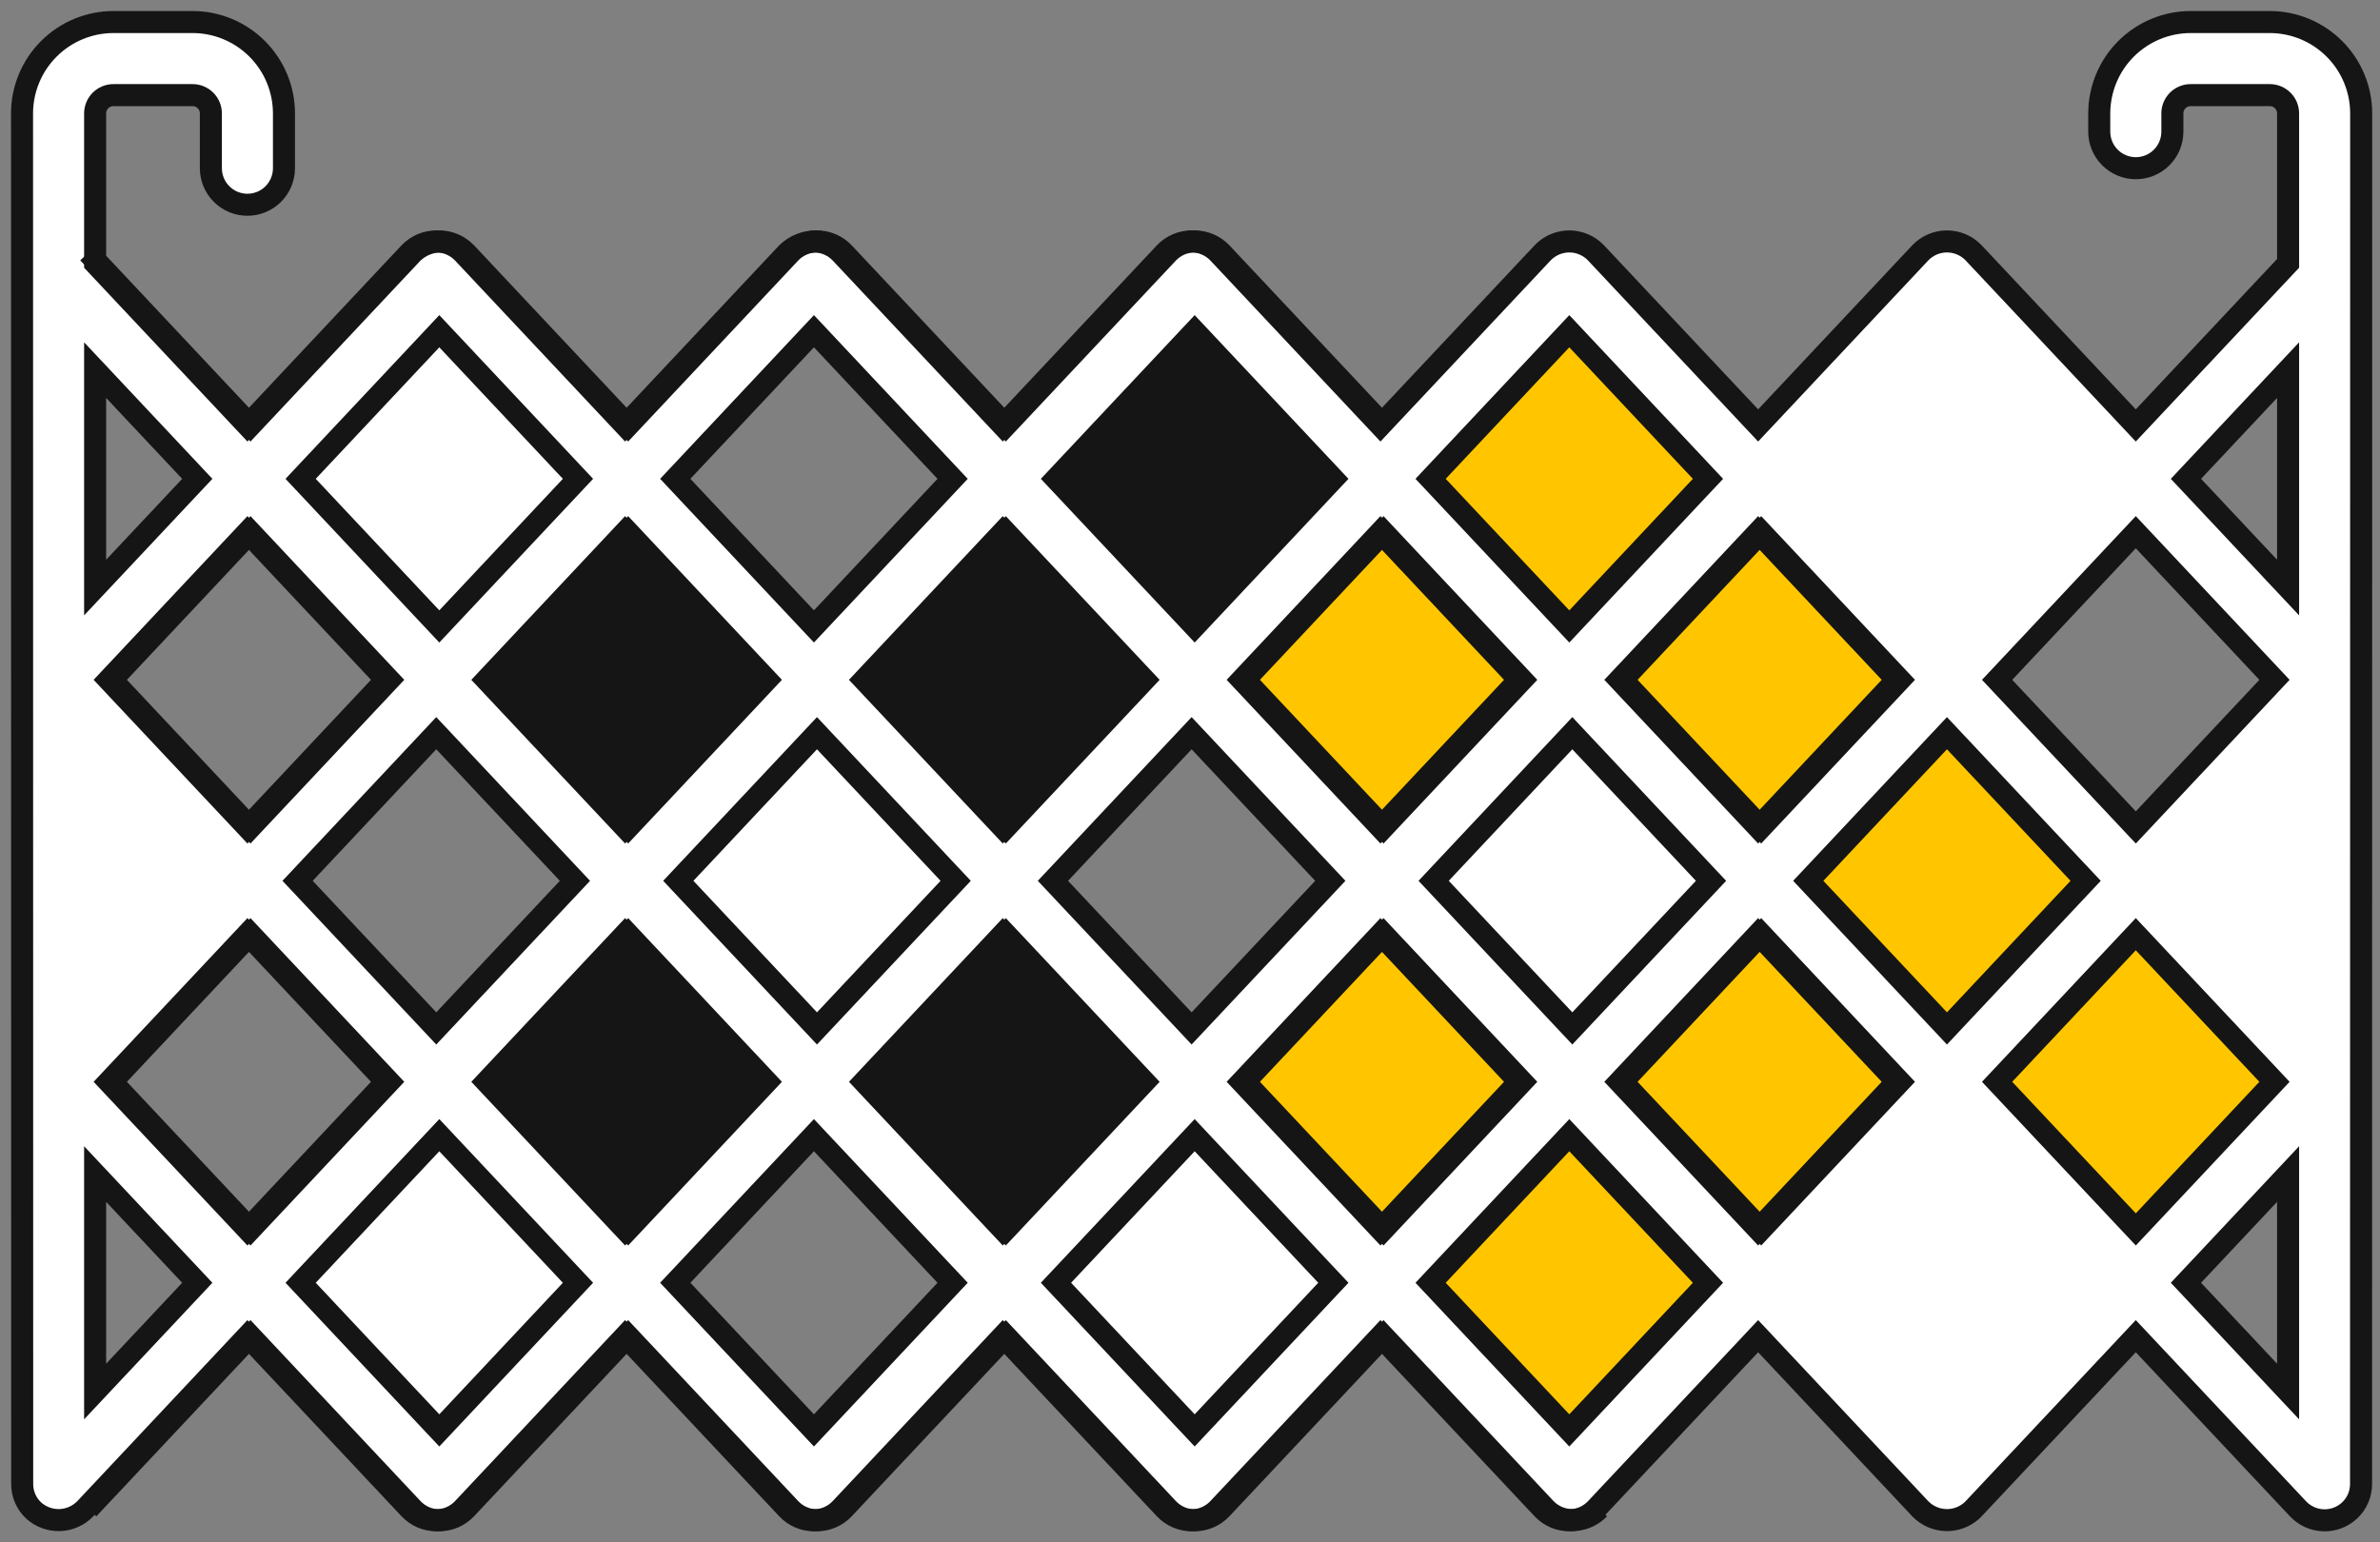
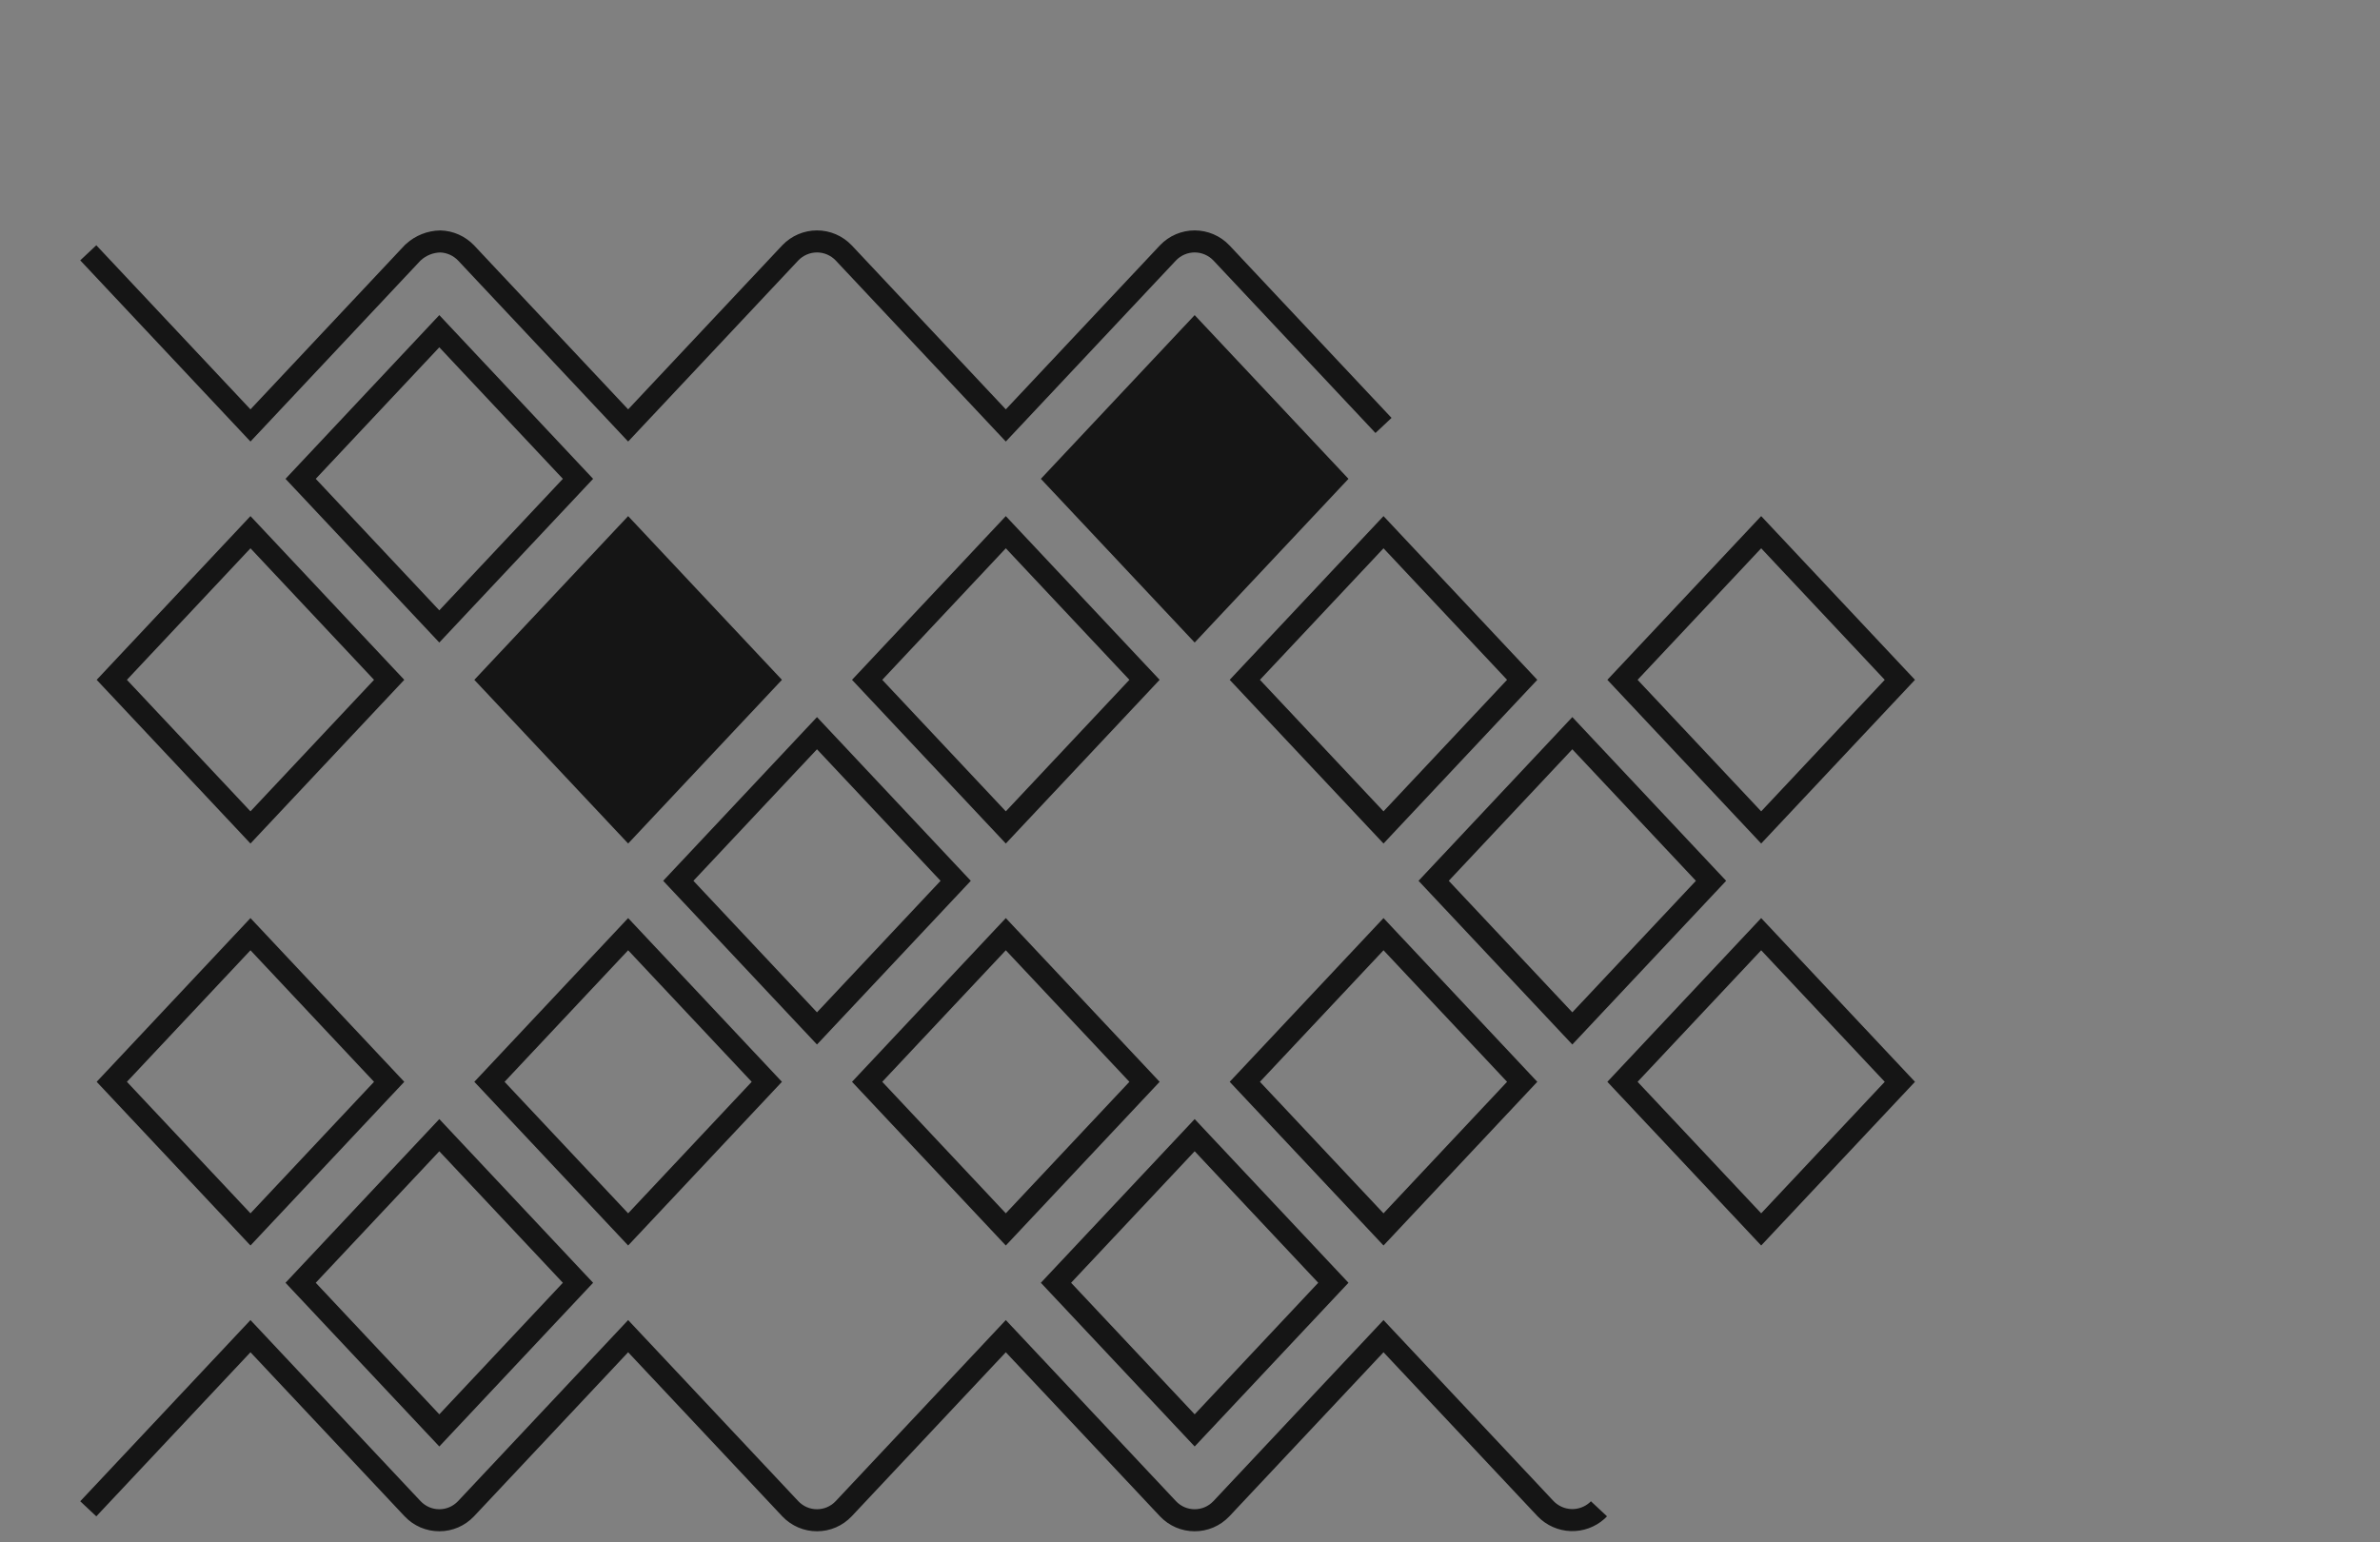
<svg xmlns="http://www.w3.org/2000/svg" width="108" height="70" viewBox="0 0 108 70" fill="none">
  <rect x="0" y="0" width="108" height="70" fill="#808080" stroke="none" />
-   <path d="M71 13L54 30L63 40.5L52.5 50L71 67.5L88 50L97.5 58.5L105.5 50L97.5 40.5L71 13Z" fill="#FFC600" />
-   <path d="M103 1H99.407C98.308 1.001 97.254 1.439 96.476 2.216C95.699 2.993 95.262 4.047 95.26 5.146V5.976C95.26 6.415 95.435 6.837 95.746 7.148C96.057 7.459 96.479 7.634 96.919 7.634C97.359 7.634 97.781 7.459 98.092 7.148C98.403 6.837 98.578 6.415 98.578 5.976V5.146C98.578 4.926 98.665 4.716 98.821 4.56C98.976 4.405 99.187 4.317 99.407 4.317H103C103.22 4.317 103.431 4.405 103.586 4.56C103.742 4.716 103.829 4.926 103.829 5.146V11.953L96.918 19.309C96.918 19.309 89.565 11.482 89.558 11.474C89.402 11.311 89.215 11.181 89.007 11.092C88.799 11.003 88.575 10.957 88.349 10.957C88.123 10.957 87.9 11.003 87.692 11.092C87.484 11.181 87.296 11.311 87.14 11.474L79.781 19.309C79.781 19.309 72.43 11.484 72.421 11.474C72.265 11.311 72.077 11.181 71.869 11.092C71.661 11.003 71.438 10.957 71.212 10.957C70.986 10.957 70.762 11.003 70.554 11.092C70.346 11.181 70.159 11.311 70.003 11.474L62.642 19.309L55.282 11.474C55.126 11.311 54.938 11.181 54.731 11.092C54.523 11.003 54.299 10.957 54.073 10.957C53.847 10.957 53.623 11.003 53.416 11.092C53.208 11.181 53.02 11.311 52.864 11.474L45.504 19.309L38.144 11.474C37.839 11.157 37.421 10.971 36.98 10.958C36.529 10.966 36.096 11.138 35.762 11.442C35.749 11.452 35.737 11.463 35.726 11.474L28.366 19.309L21.006 11.474C20.85 11.311 20.662 11.181 20.454 11.092C20.247 11.003 20.023 10.958 19.797 10.958C19.571 10.958 19.347 11.003 19.14 11.092C18.932 11.181 18.744 11.311 18.588 11.474L11.228 19.309L4.317 11.953V5.146C4.317 4.926 4.405 4.716 4.56 4.56C4.716 4.405 4.926 4.317 5.146 4.317H8.74C8.959 4.317 9.17 4.405 9.326 4.56C9.481 4.716 9.569 4.926 9.569 5.146V7.634C9.569 8.074 9.744 8.496 10.055 8.807C10.366 9.118 10.787 9.293 11.227 9.293C11.667 9.293 12.089 9.118 12.4 8.807C12.711 8.496 12.886 8.074 12.886 7.634V5.146C12.885 4.047 12.447 2.993 11.67 2.216C10.893 1.439 9.839 1.001 8.74 1H5.146C4.047 1.001 2.993 1.439 2.216 2.216C1.439 2.993 1.001 4.047 1 5.146C1 5.146 1.008 67.195 1.007 67.328C1.003 67.557 1.047 67.784 1.136 67.994C1.225 68.205 1.357 68.394 1.523 68.55C1.847 68.845 2.273 69.002 2.71 68.989C3.148 68.975 3.563 68.791 3.868 68.477L11.228 60.642C11.228 60.642 18.575 68.463 18.588 68.477C18.744 68.641 18.931 68.772 19.139 68.862C19.347 68.951 19.571 68.997 19.797 68.997C20.023 68.997 20.247 68.951 20.455 68.862C20.663 68.772 20.851 68.641 21.006 68.477L28.366 60.642C28.366 60.642 35.72 68.471 35.726 68.477C35.881 68.641 36.069 68.772 36.276 68.862C36.484 68.951 36.708 68.997 36.935 68.997C37.161 68.997 37.385 68.951 37.593 68.862C37.801 68.772 37.988 68.641 38.144 68.477L45.504 60.642L52.864 68.477C53.02 68.641 53.207 68.772 53.415 68.862C53.623 68.951 53.847 68.997 54.073 68.997C54.3 68.997 54.523 68.951 54.731 68.862C54.939 68.772 55.127 68.641 55.282 68.477L62.642 60.642L70.003 68.477C70.158 68.641 70.346 68.772 70.553 68.862C70.761 68.951 70.985 68.997 71.212 68.997C71.438 68.997 71.662 68.951 71.87 68.862C72.078 68.772 72.265 68.641 72.421 68.477L79.781 60.642L87.14 68.477C87.443 68.79 87.855 68.973 88.29 68.989C88.726 69.004 89.15 68.85 89.474 68.56C89.503 68.533 89.531 68.506 89.558 68.477L96.918 60.642L104.279 68.477C104.58 68.797 104.996 68.985 105.436 68.999C105.875 69.013 106.302 68.852 106.623 68.55C106.788 68.396 106.919 68.208 107.008 68C107.097 67.792 107.142 67.568 107.14 67.341C107.139 67.203 107.146 5.146 107.146 5.146C107.145 4.047 106.708 2.993 105.93 2.216C105.153 1.439 104.099 1.001 103 1ZM96.918 24.154L103.212 30.854L96.919 37.553L90.625 30.854L96.918 24.154ZM86.074 30.854L79.781 37.553L73.487 30.854L79.781 24.154L86.074 30.854ZM71.212 15.032L77.505 21.732L71.212 28.431L64.918 21.732L71.212 15.032ZM62.642 24.154L68.936 30.854L62.642 37.553L56.349 30.854L62.642 24.154ZM51.797 30.854L45.504 37.553L39.21 30.854L45.504 24.154L51.797 30.854ZM36.935 15.032L43.228 21.732L36.935 28.431L30.642 21.732L36.935 15.032ZM28.366 24.154L34.659 30.854L28.366 37.553L22.073 30.854L28.366 24.154ZM17.521 30.854L11.228 37.553L4.934 30.854L11.228 24.154L17.521 30.854ZM4.317 16.798L8.952 21.732L4.317 26.666V16.798ZM4.317 63.154V53.285L8.952 58.219L4.317 63.154ZM11.228 55.797L4.934 49.098L11.228 42.398L17.521 49.098L11.228 55.797ZM19.797 46.675L13.504 39.976L19.797 33.276L26.09 39.976L19.797 46.675ZM22.073 49.098L28.366 42.398L34.659 49.098L28.366 55.797L22.073 49.098ZM36.935 64.919L30.642 58.219L36.935 51.52L43.228 58.219L36.935 64.919ZM45.504 55.797L39.21 49.098L45.504 42.398L51.797 49.098L45.504 55.797ZM54.073 46.675L47.78 39.976L54.073 33.276L60.367 39.976L54.073 46.675ZM56.349 49.098L62.642 42.398L68.936 49.098L62.642 55.797L56.349 49.098ZM71.212 64.919L64.918 58.219L71.212 51.52L77.505 58.219L71.212 64.919ZM79.781 55.797L73.487 49.098L79.781 42.398L86.074 49.098L79.781 55.797ZM88.349 46.675L82.056 39.976L88.349 33.276L94.643 39.976L88.349 46.675ZM90.625 49.098L96.918 42.398L103.212 49.098L96.919 55.797L90.625 49.098ZM103.829 63.154L99.194 58.219L103.829 53.285V63.154ZM103.829 26.666L99.194 21.732L103.829 16.798V26.666Z" fill="white" stroke="#151515" />
  <path d="M54.212 15.032L60.505 21.732L54.212 28.431L47.918 21.732L54.212 15.032Z" fill="#151515" />
-   <path d="M45.642 24.154L51.936 30.854L45.642 37.553L39.349 30.854L45.642 24.154Z" fill="#151515" />
-   <path d="M28.504 55.797L22.21 49.098L28.504 42.398L34.797 49.098L28.504 55.797Z" fill="#151515" />
-   <path d="M39.349 49.098L45.642 42.398L51.936 49.098L45.642 55.797L39.349 49.098Z" fill="#151515" />
  <path d="M34.797 30.854L28.504 37.553L22.21 30.854L28.504 24.154L34.797 30.854Z" fill="#151515" />
  <path d="M62.781 19.309C62.781 19.309 55.43 11.484 55.421 11.474C55.265 11.311 55.077 11.181 54.869 11.092C54.661 11.003 54.438 10.957 54.212 10.957C53.986 10.957 53.762 11.003 53.554 11.092C53.346 11.181 53.159 11.311 53.003 11.474L45.642 19.309L38.282 11.474C38.126 11.311 37.938 11.181 37.731 11.092C37.523 11.003 37.299 10.957 37.073 10.957C36.847 10.957 36.623 11.003 36.416 11.092C36.208 11.181 36.02 11.311 35.864 11.474L28.504 19.309L21.144 11.474C20.838 11.157 20.421 10.971 19.98 10.958C19.529 10.966 19.096 11.138 18.762 11.442C18.75 11.452 18.737 11.463 18.726 11.474L11.366 19.309L4.006 11.474M4.006 68.477L11.366 60.642C11.366 60.642 18.721 68.471 18.726 68.477C18.881 68.641 19.069 68.772 19.276 68.862C19.484 68.951 19.708 68.997 19.935 68.997C20.161 68.997 20.385 68.951 20.593 68.862C20.801 68.772 20.988 68.641 21.144 68.477L28.504 60.642L35.864 68.477C36.02 68.641 36.207 68.772 36.415 68.862C36.623 68.951 36.847 68.997 37.073 68.997C37.3 68.997 37.523 68.951 37.731 68.862C37.939 68.772 38.127 68.641 38.282 68.477L45.642 60.642L53.003 68.477C53.158 68.641 53.346 68.772 53.553 68.862C53.761 68.951 53.985 68.997 54.212 68.997C54.438 68.997 54.662 68.951 54.87 68.862C55.078 68.772 55.265 68.641 55.421 68.477L62.781 60.642L70.14 68.477C70.443 68.79 70.855 68.973 71.29 68.989C71.726 69.004 72.15 68.85 72.474 68.56C72.503 68.533 72.531 68.506 72.558 68.477M79.919 24.154L86.212 30.854L79.919 37.553L73.625 30.854L79.919 24.154ZM69.074 30.854L62.781 37.553L56.487 30.854L62.781 24.154L69.074 30.854ZM54.212 15.032L60.505 21.732L54.212 28.431L47.918 21.732L54.212 15.032ZM45.642 24.154L51.936 30.854L45.642 37.553L39.349 30.854L45.642 24.154ZM34.797 30.854L28.504 37.553L22.21 30.854L28.504 24.154L34.797 30.854ZM19.935 15.032L26.228 21.732L19.935 28.431L13.642 21.732L19.935 15.032ZM11.366 24.154L17.659 30.854L11.366 37.553L5.073 30.854L11.366 24.154ZM5.073 49.098L11.366 42.398L17.659 49.098L11.366 55.797L5.073 49.098ZM19.935 64.919L13.642 58.219L19.935 51.52L26.228 58.219L19.935 64.919ZM28.504 55.797L22.21 49.098L28.504 42.398L34.797 49.098L28.504 55.797ZM37.073 46.675L30.78 39.976L37.073 33.276L43.367 39.976L37.073 46.675ZM39.349 49.098L45.642 42.398L51.936 49.098L45.642 55.797L39.349 49.098ZM54.212 64.919L47.918 58.219L54.212 51.52L60.505 58.219L54.212 64.919ZM62.781 55.797L56.487 49.098L62.781 42.398L69.074 49.098L62.781 55.797ZM71.349 46.675L65.056 39.976L71.349 33.276L77.643 39.976L71.349 46.675ZM73.625 49.098L79.919 42.398L86.212 49.098L79.919 55.797L73.625 49.098Z" stroke="#151515" />
</svg>